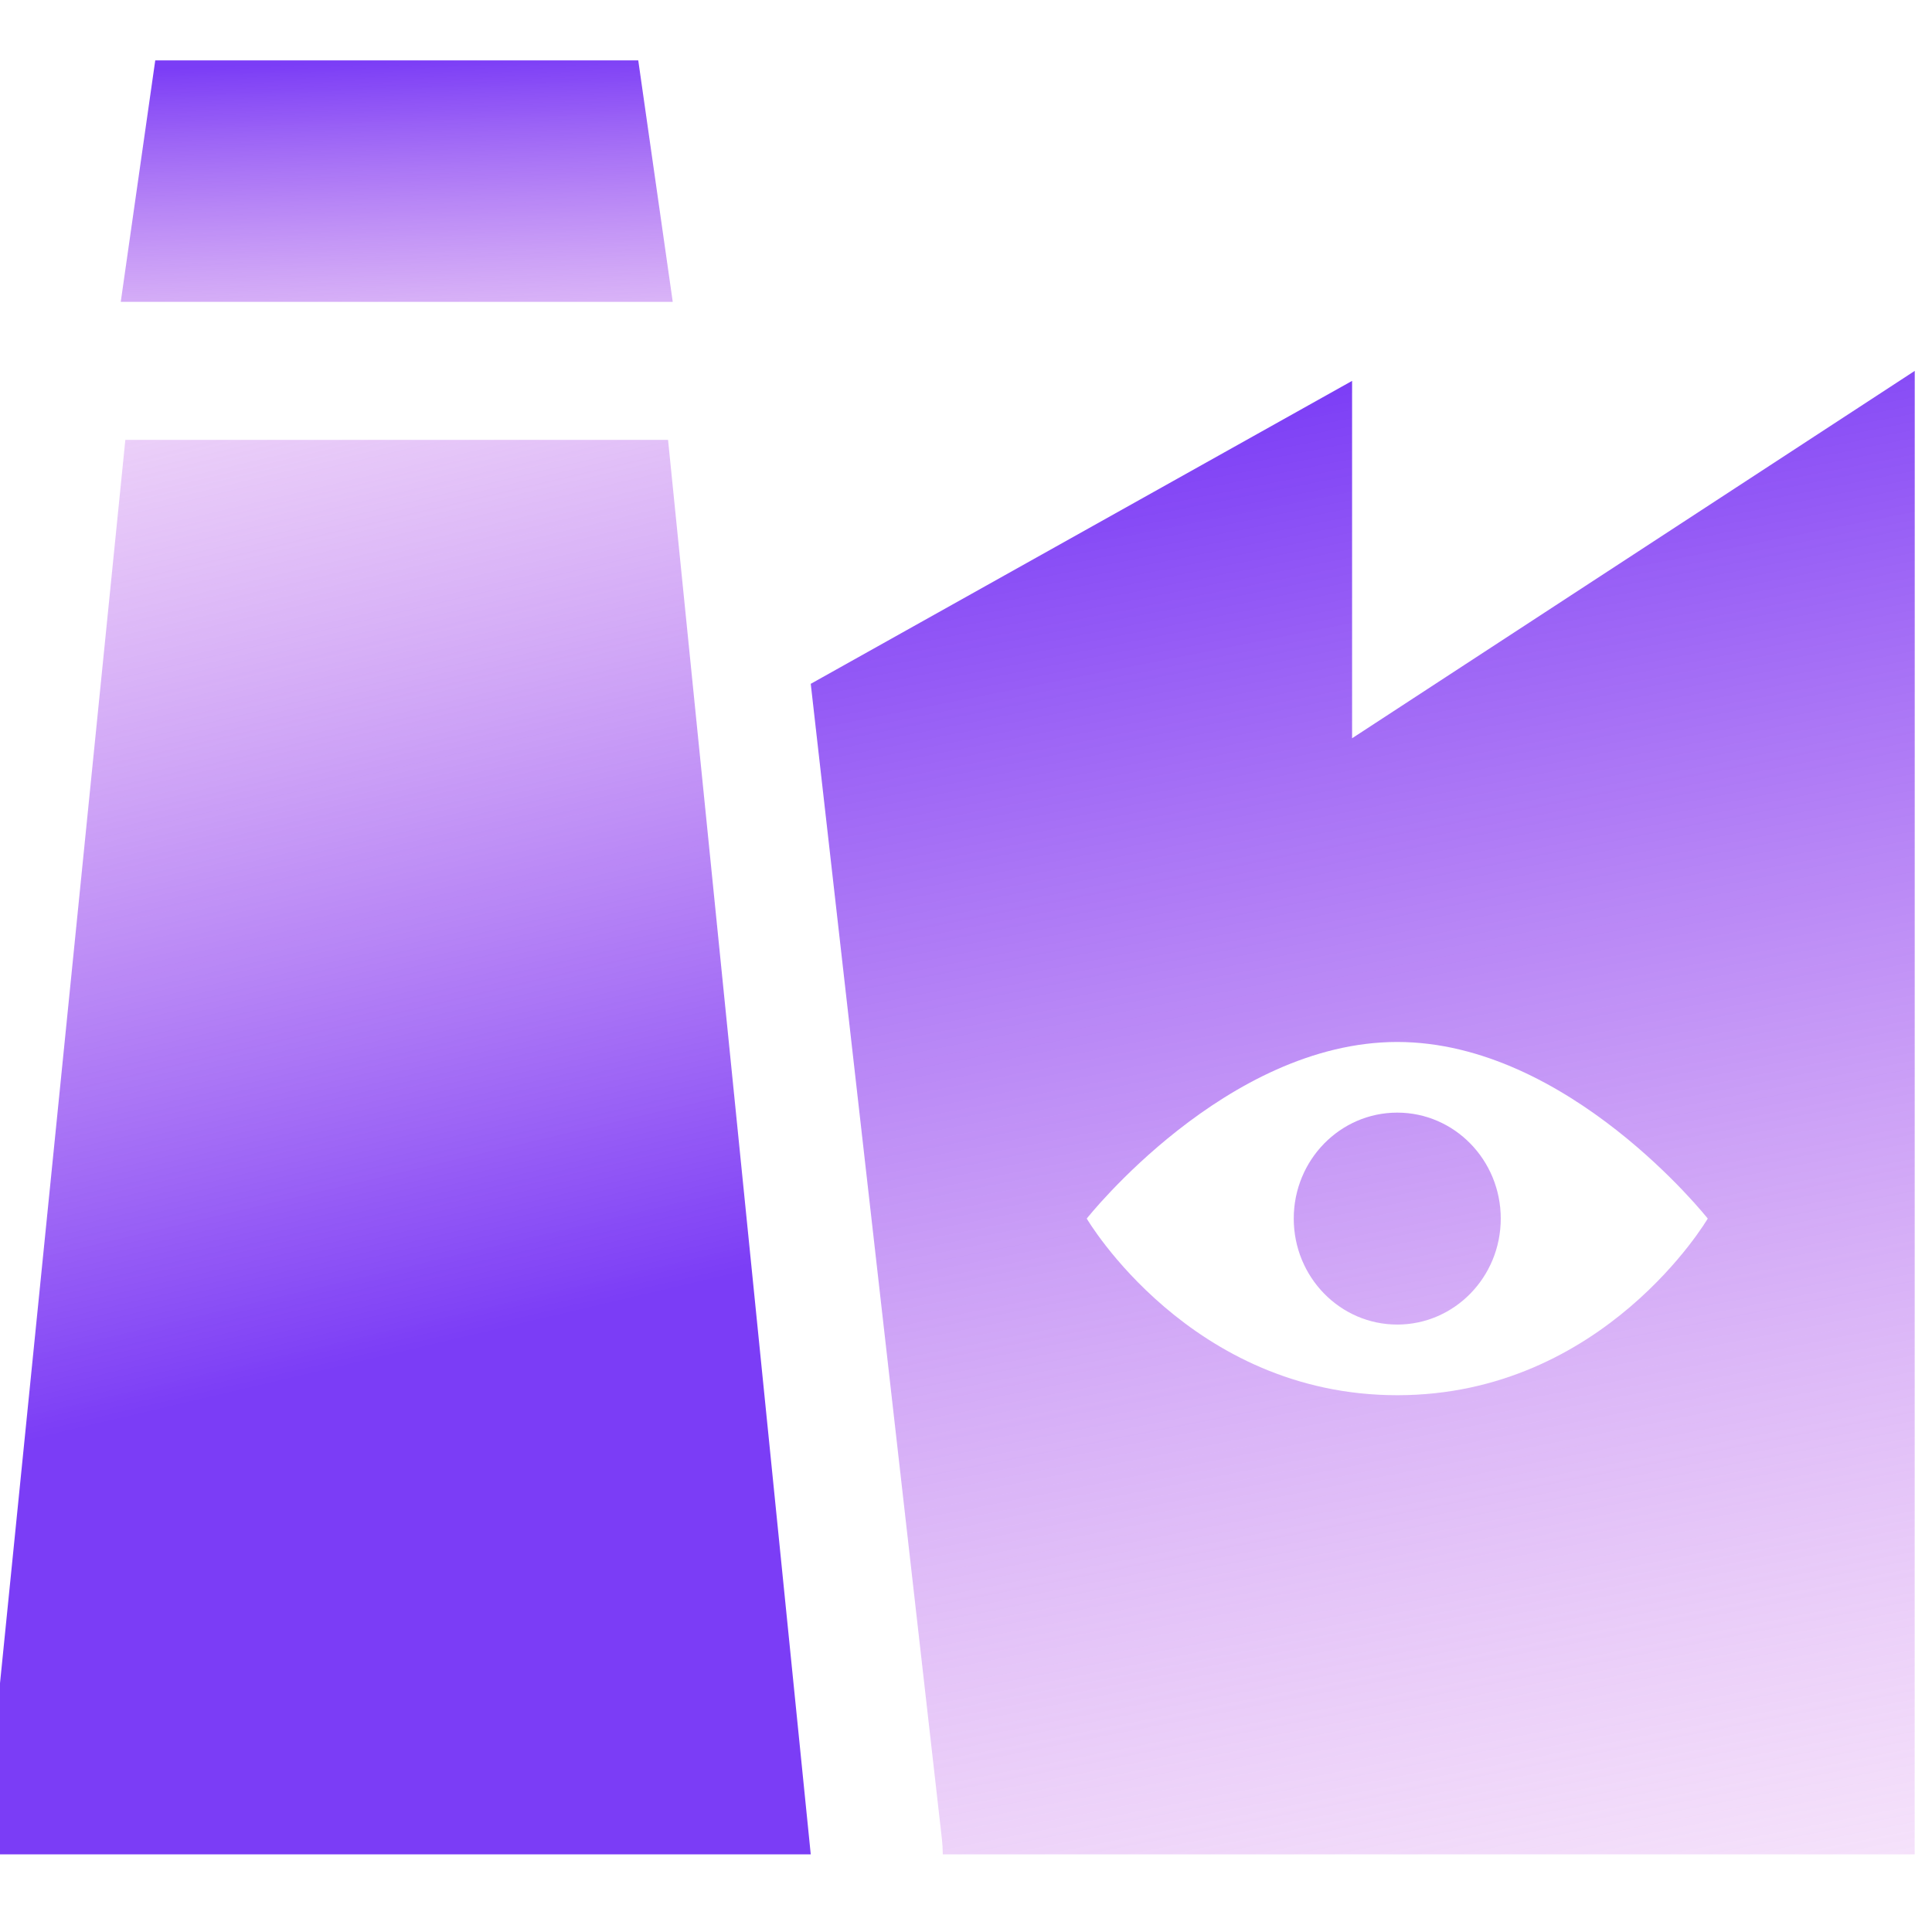
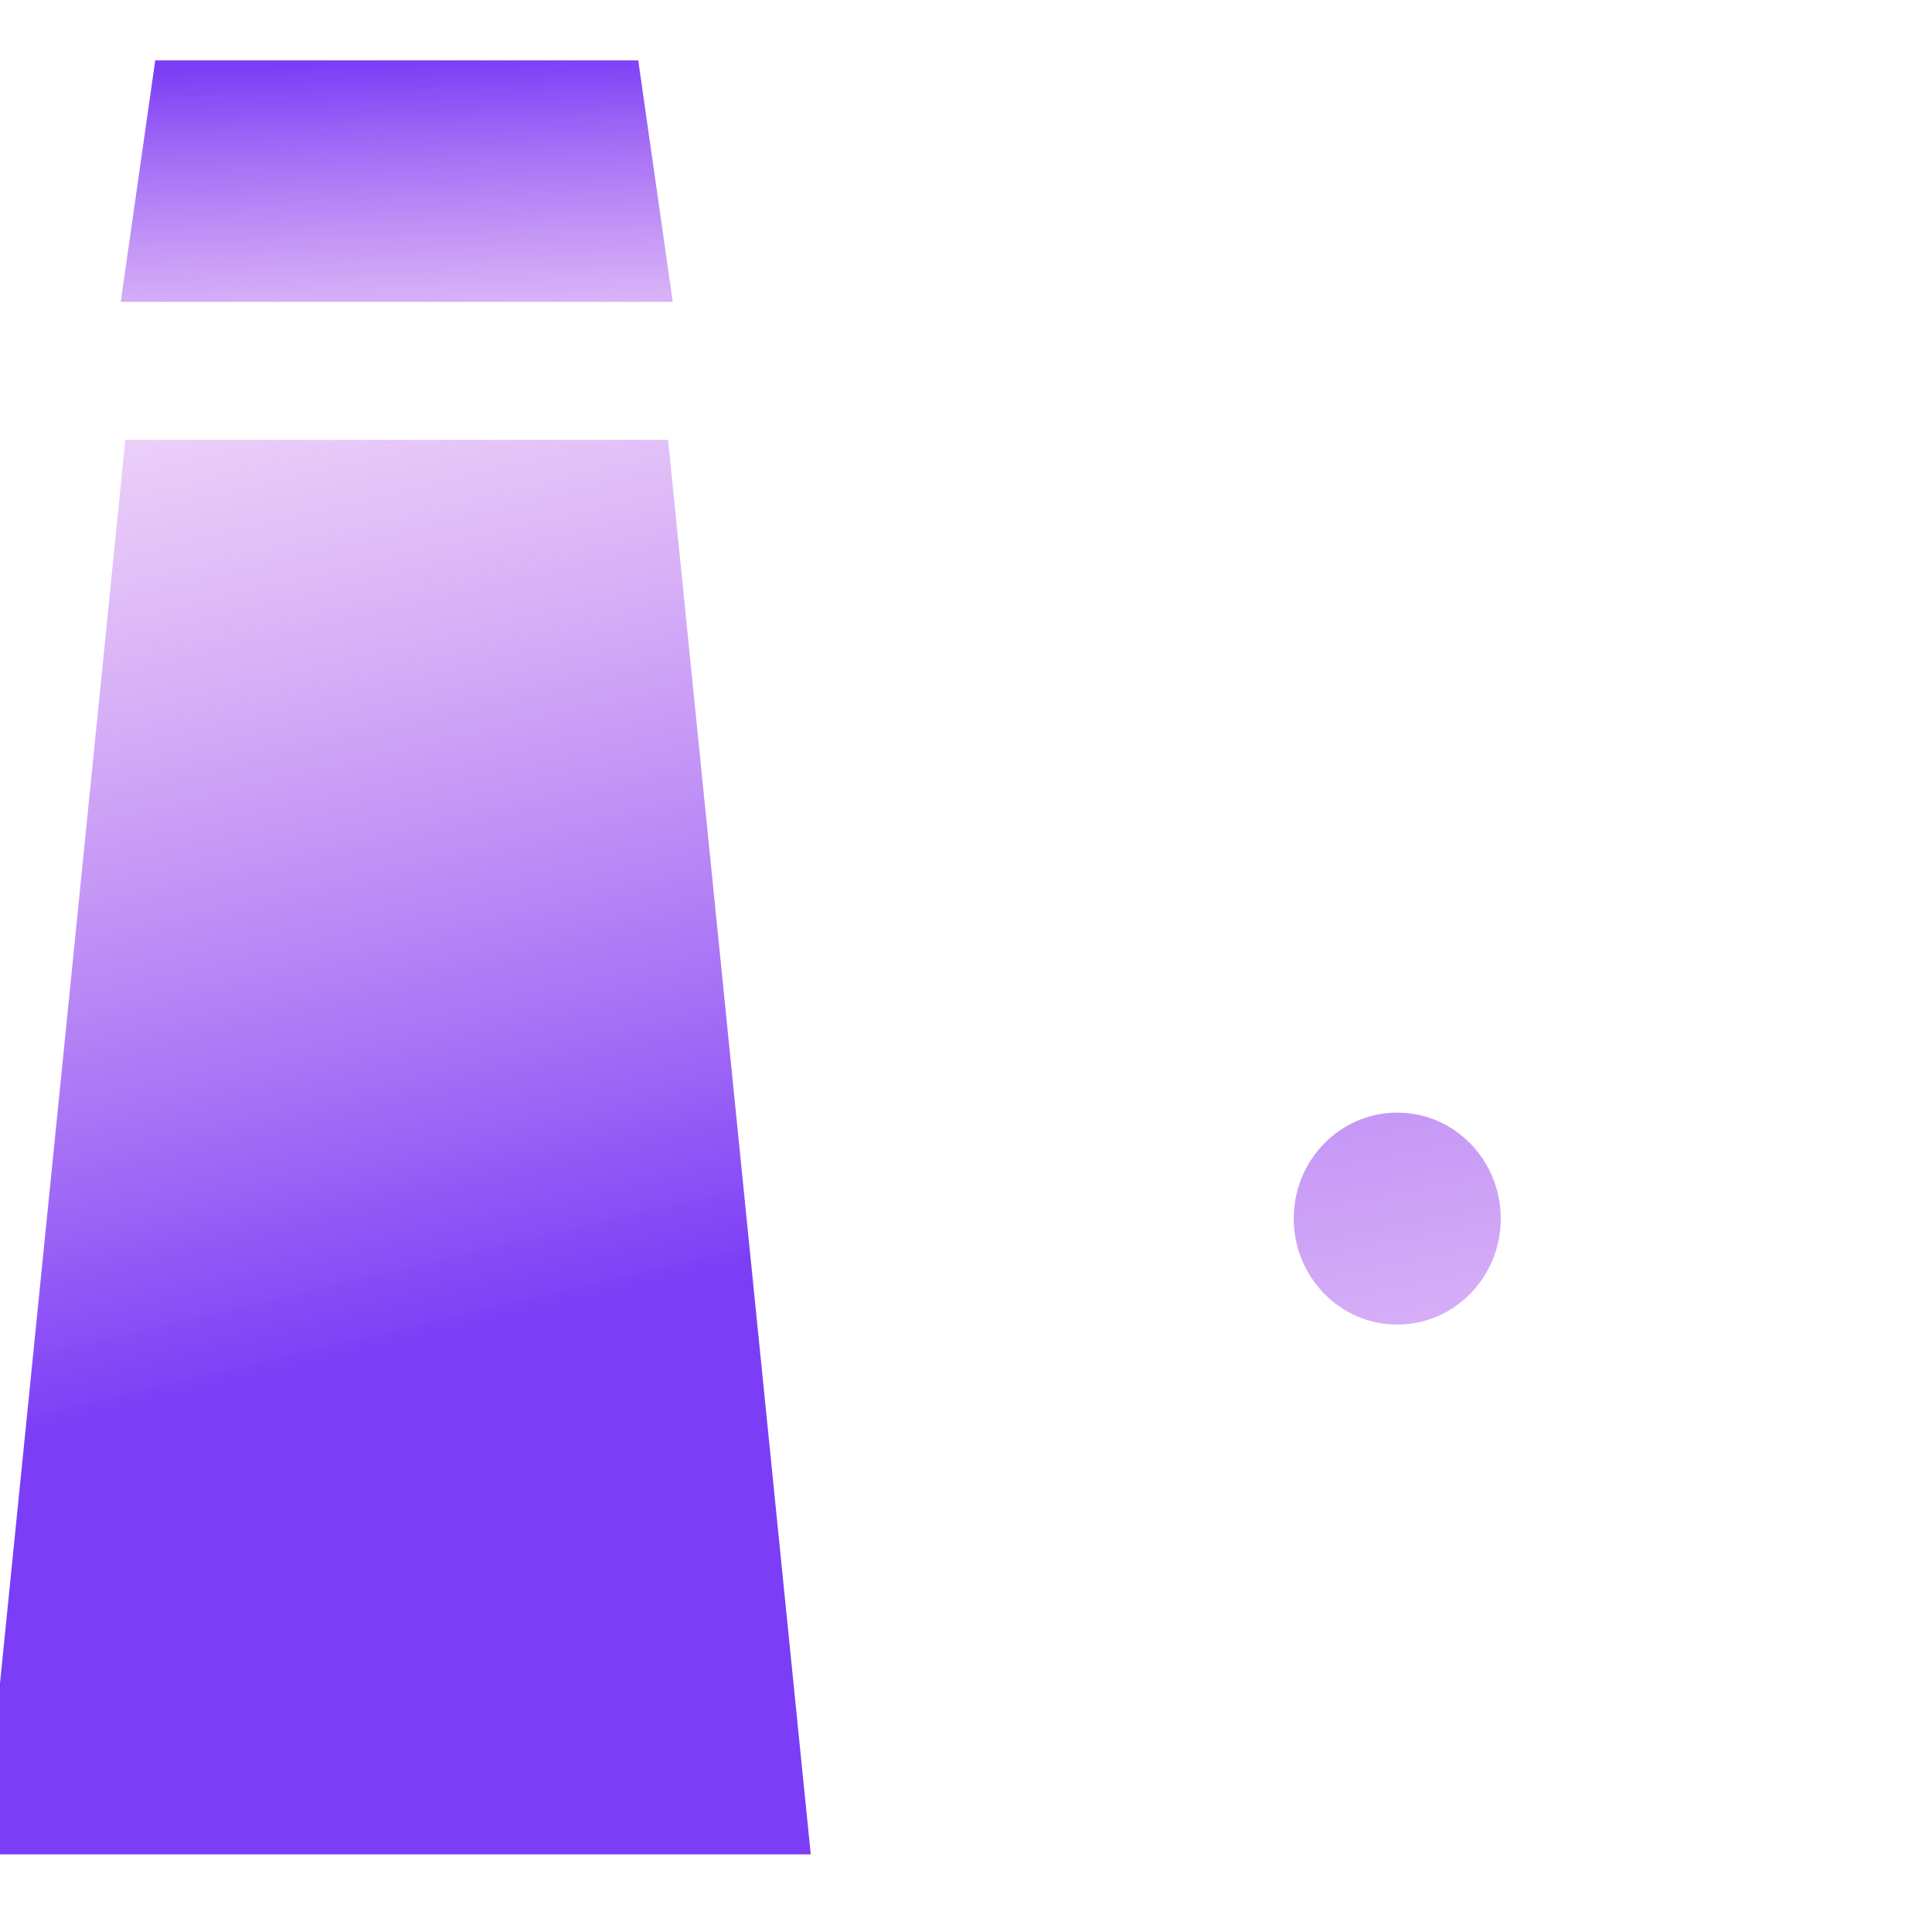
<svg xmlns="http://www.w3.org/2000/svg" width="56" height="56" viewBox="0 0 56 56" fill="none">
  <g clip-path="url(#clip0_8953_8811)">
    <path d="M4.5 1.75L3.5 8.75H19.5L18.5 1.75H4.5Z" fill="url(#paint0_linear_8953_8811)" />
    <path d="M19.364 12.75H3.633L-0.5 53.75H23.5L19.364 12.75Z" fill="url(#paint1_linear_8953_8811)" />
-     <path fill-rule="evenodd" clip-rule="evenodd" d="M55.498 53.75L55.5 10.75L39.191 21.399V11.04L23.5 19.821L27.302 53.31C27.319 53.457 27.327 53.604 27.327 53.75H55.498ZM40.5 30.202C45.46 30.202 49.5 35.321 49.5 35.321C49.5 35.321 46.5 40.441 40.5 40.441C34.5 40.441 31.5 35.321 31.5 35.321C31.5 35.321 35.54 30.202 40.5 30.202Z" fill="url(#paint2_linear_8953_8811)" />
    <path d="M43.5 35.321C43.5 37.018 42.157 38.393 40.5 38.393C38.843 38.393 37.5 37.018 37.5 35.321C37.5 33.625 38.843 32.25 40.5 32.25C42.157 32.25 43.5 33.625 43.5 35.321Z" fill="url(#paint3_linear_8953_8811)" />
  </g>
  <defs>
    <linearGradient id="paint0_linear_8953_8811" x1="11.5" y1="1.75" x2="12" y2="16.5" gradientUnits="userSpaceOnUse">
      <stop stop-color="#7B3DF6" />
      <stop offset="1" stop-color="#F19AE9" stop-opacity="0" />
    </linearGradient>
    <linearGradient id="paint1_linear_8953_8811" x1="8.5" y1="40" x2="-1.367" y2="-1.794" gradientUnits="userSpaceOnUse">
      <stop stop-color="#7B3DF6" />
      <stop offset="1" stop-color="#F19AE9" stop-opacity="0" />
    </linearGradient>
    <linearGradient id="paint2_linear_8953_8811" x1="39.5" y1="10.75" x2="51" y2="69" gradientUnits="userSpaceOnUse">
      <stop stop-color="#7B3DF6" />
      <stop offset="1" stop-color="#F19AE9" stop-opacity="0" />
    </linearGradient>
    <linearGradient id="paint3_linear_8953_8811" x1="39.5" y1="10.75" x2="51" y2="69" gradientUnits="userSpaceOnUse">
      <stop stop-color="#7B3DF6" />
      <stop offset="1" stop-color="#F19AE9" stop-opacity="0" />
    </linearGradient>
    <clipPath id="clip0_8953_8811">
      <rect width="56" height="56" fill="white" />
    </clipPath>
  </defs>
</svg>